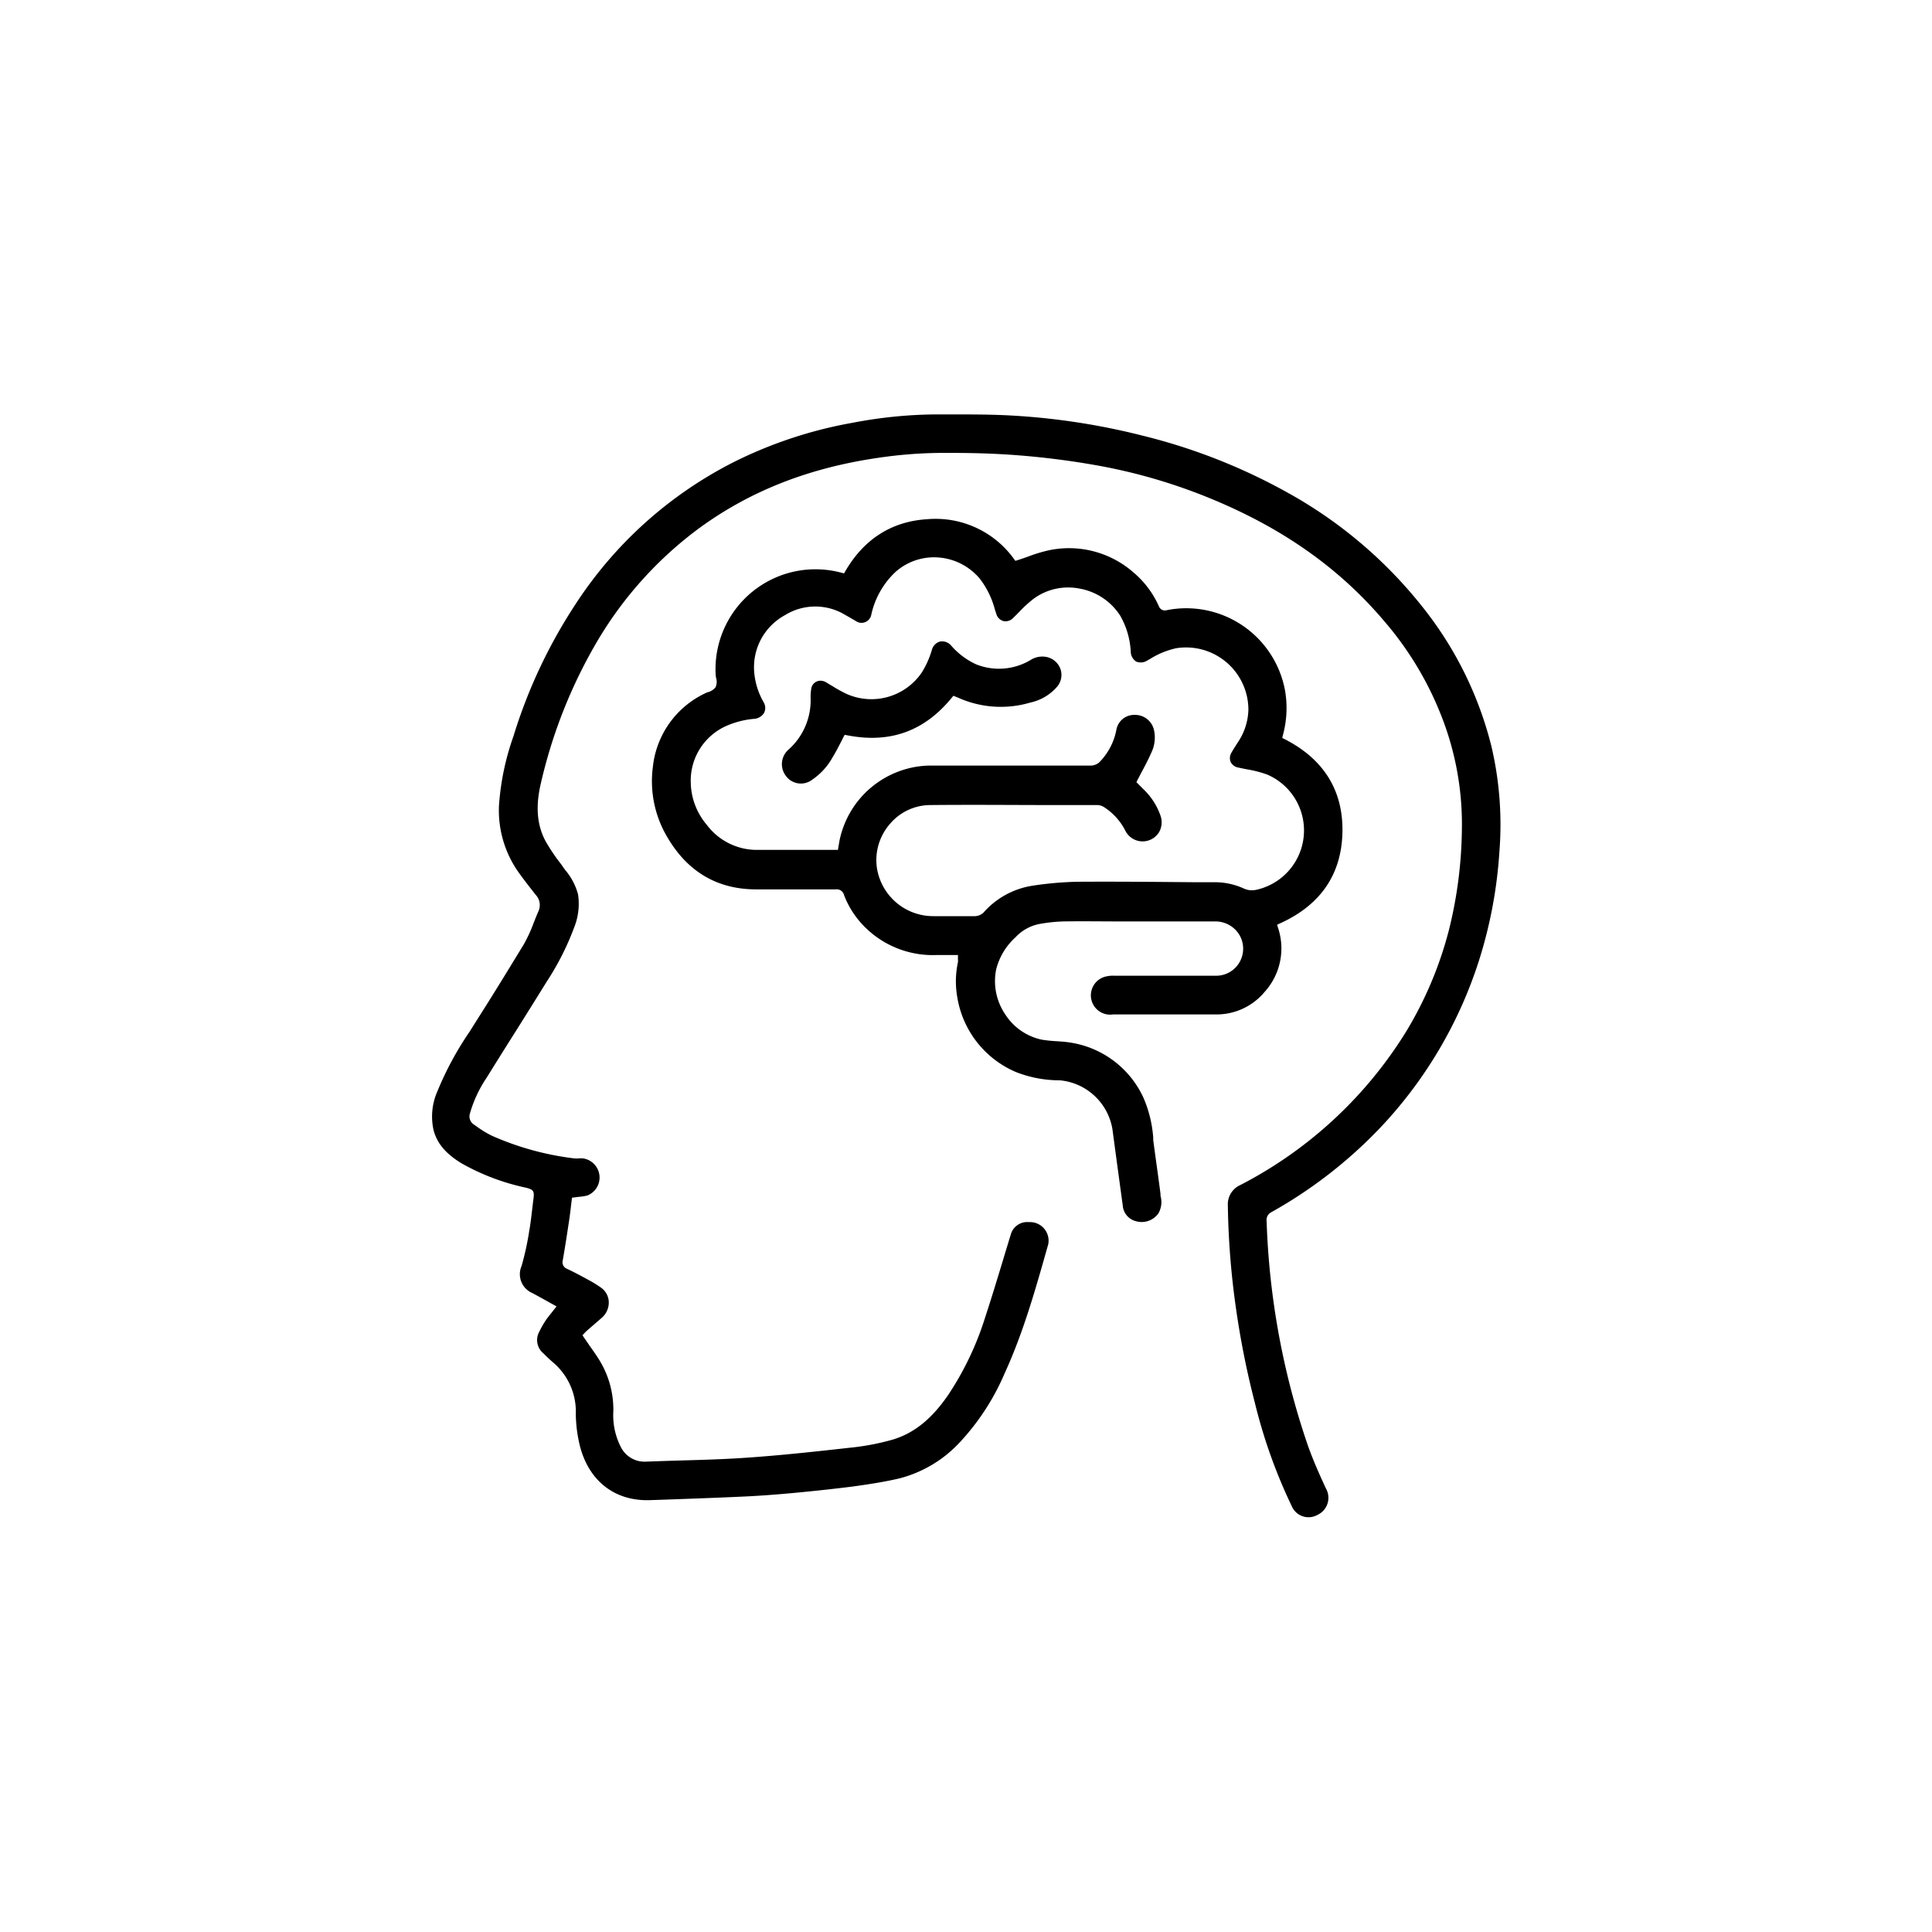
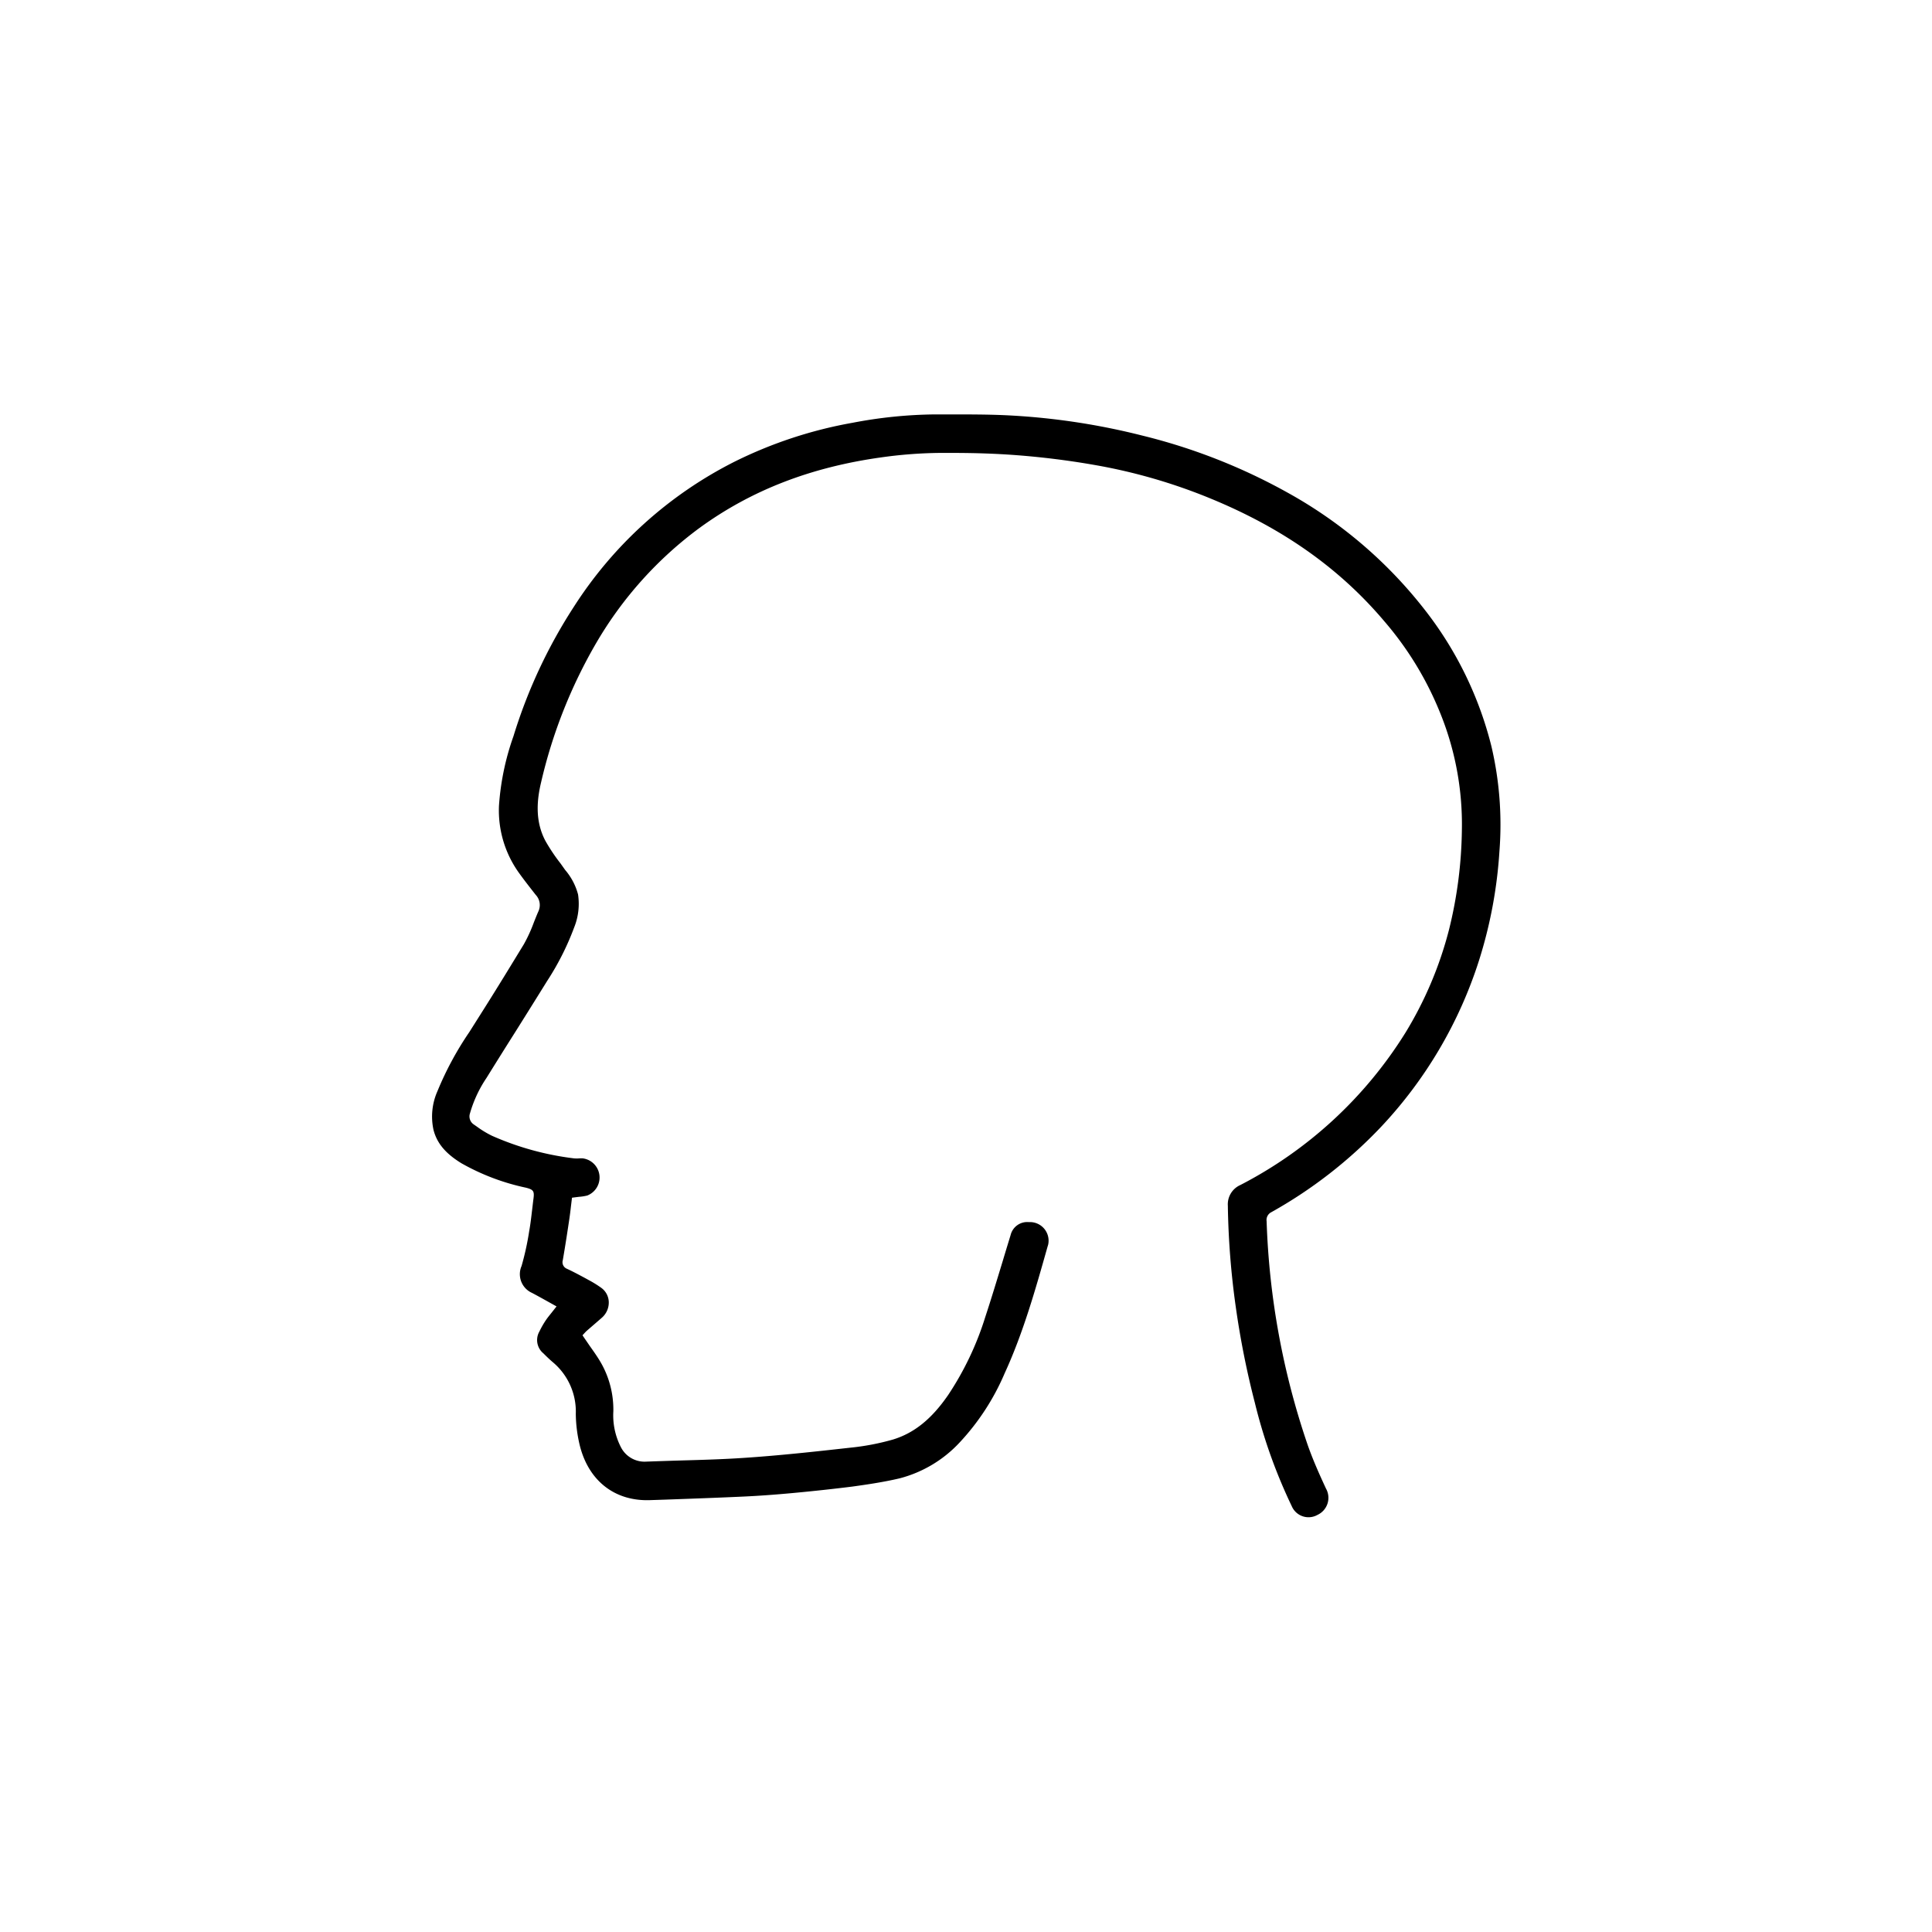
<svg xmlns="http://www.w3.org/2000/svg" id="Layer_1" data-name="Layer 1" viewBox="0 0 300 300">
  <defs>
    <style>.cls-1{fill:none;}</style>
  </defs>
  <title>PK-Presentation</title>
  <path class="cls-1" d="M196.37,121.24a17.67,17.67,0,0,0-3-.77l-1.3-.26a2.69,2.69,0,0,1-1.89-1.45,2.54,2.54,0,0,1,.16-2.31c.26-.47.55-.92.84-1.38l.25-.39a8.43,8.43,0,0,0,1.42-4.52,8.69,8.69,0,0,0-10.06-8.53,12.34,12.34,0,0,0-3.67,1.53l-.45.25a2.78,2.78,0,0,1-2.69.19,2.84,2.84,0,0,1-1.38-2.35,11.61,11.61,0,0,0-1.51-5.17,8.47,8.47,0,0,0-5.65-3.72,8.09,8.09,0,0,0-6.33,1.41A18.77,18.77,0,0,0,159,95.71c-.32.33-.64.66-1,1a2.5,2.5,0,0,1-4.22-1c-.09-.25-.17-.51-.25-.76a12.44,12.44,0,0,0-2.18-4.47,8.3,8.3,0,0,0-5.76-2.92,8.11,8.11,0,0,0-5.92,2,11.92,11.92,0,0,0-3.43,6.17,2.53,2.53,0,0,1-3.91,1.65l-.63-.36-.91-.52a8,8,0,0,0-8.41,0,8.25,8.25,0,0,0-4.29,8,10.11,10.11,0,0,0,1.34,4.15,2.76,2.76,0,0,1,.06,2.64,3,3,0,0,1-2.44,1.43,12.51,12.51,0,0,0-3.74.88,8.26,8.26,0,0,0-5.12,7.9,9.5,9.5,0,0,0,2.26,6,8.74,8.74,0,0,0,7.21,3.52c2.63,0,5.29,0,7.87,0h3.67l.11-.63A15.59,15.59,0,0,1,144.1,118c5.09,0,10.18,0,15.28,0h10a1,1,0,0,0,.61-.25,8.82,8.82,0,0,0,2.34-4.55,3.78,3.78,0,0,1,3.82-3.11,3.94,3.94,0,0,1,3.92,3.11,6.27,6.27,0,0,1-.43,4.06c-.45,1-1,2-1.52,3-.17.34-.35.68-.53,1l.62.62a11.22,11.22,0,0,1,2.83,4.37,4.07,4.07,0,0,1-.3,3.46,3.88,3.88,0,0,1-3.62,1.87,3.77,3.77,0,0,1-3.37-2.19,8.42,8.42,0,0,0-2.94-3.25,1,1,0,0,0-.51-.16L164,126h-8.48c-3.77,0-7.56,0-11.32,0a7.26,7.26,0,0,0-5.39,2.59,7.57,7.57,0,0,0-1.73,6.12,7.84,7.84,0,0,0,7.77,6.54h.39c2,0,4,0,6.08,0a1,1,0,0,0,.6-.25,13.85,13.85,0,0,1,8.26-4.48,53.57,53.57,0,0,1,7-.61c6,0,12.14,0,18,.07l3.39,0a11.86,11.86,0,0,1,4.93,1.1,2,2,0,0,0,1.12.13,8.12,8.12,0,0,0,6.73-8.19A8,8,0,0,0,196.37,121.24Zm-31.43-14a8.76,8.76,0,0,1-4.71,2.85,17.1,17.1,0,0,1-11.87-.79l-.05,0a16.68,16.68,0,0,1-16.65,6c-.11.21-.22.43-.34.64-.38.74-.77,1.51-1.22,2.24a11.48,11.48,0,0,1-3.48,3.79,4.43,4.43,0,0,1-2.38.75,3.78,3.78,0,0,1-3-1.52,3.92,3.92,0,0,1,.52-5.5,9.16,9.16,0,0,0,3.07-7.27,9.86,9.86,0,0,1,.1-1.52,2.55,2.55,0,0,1,1.38-1.91,2.58,2.58,0,0,1,2.42.14c.36.19.71.41,1.06.62a22.2,22.2,0,0,0,2.12,1.16,8.44,8.44,0,0,0,10.37-3,12.83,12.83,0,0,0,1.47-3.28,2.68,2.68,0,0,1,4.66-1.08,10.85,10.85,0,0,0,3.54,2.7,8.52,8.52,0,0,0,7.57-.62,4.47,4.47,0,0,1,3.12-.6,3.94,3.94,0,0,1,2.91,2.49A3.87,3.87,0,0,1,164.94,107.25Z" />
  <path d="M221.89,95.54a69.84,69.84,0,0,0-22-19.07,90.69,90.69,0,0,0-22.5-8.83A106.88,106.88,0,0,0,157,64.52c-3.25-.18-6.56-.17-9.78-.17h-2.14a71,71,0,0,0-12.7,1.3A67.64,67.64,0,0,0,114,71.72,63.64,63.64,0,0,0,89.16,94.14a79.89,79.89,0,0,0-9.43,20.18,40.3,40.3,0,0,0-2.25,10.8A16.63,16.63,0,0,0,80.7,135.7c.78,1.08,1.6,2.12,2.42,3.17l.1.12a2.31,2.31,0,0,1,.38,2.53c-.25.56-.47,1.13-.7,1.7a23.25,23.25,0,0,1-1.56,3.41c-2,3.28-4,6.56-6,9.73l-2.47,3.91a49.86,49.86,0,0,0-4.94,9.16,9.72,9.72,0,0,0-.62,6c.53,2.08,1.86,3.68,4.34,5.2a35,35,0,0,0,10,3.79c1.18.3,1.34.53,1.19,1.69-.08.6-.14,1.17-.21,1.74-.13,1.07-.25,2.19-.45,3.28a43.84,43.84,0,0,1-1.19,5.45,3.18,3.18,0,0,0,1.62,4.18c.76.4,1.51.82,2.27,1.24l1.54.86-.79,1c-.31.39-.61.75-.87,1.14a13.73,13.73,0,0,0-1,1.75,2.67,2.67,0,0,0,.62,3.4c.45.45.94.93,1.46,1.37a10,10,0,0,1,3.57,8,21.7,21.7,0,0,0,.66,5.09c1.41,5.4,5.45,8.52,10.86,8.33l2.43-.08c3.86-.14,7.85-.28,11.77-.46,2.53-.11,5.13-.3,7.95-.56,3.64-.34,6.57-.67,9.23-1,2.25-.31,4.87-.69,7.41-1.29A19.38,19.38,0,0,0,149,224a36.87,36.87,0,0,0,7-10.75c2.89-6.29,4.8-13.07,6.65-19.62l.11-.37a2.89,2.89,0,0,0-3-3.49,2.65,2.65,0,0,0-2.83,2c-.42,1.37-.84,2.75-1.25,4.12-.86,2.82-1.74,5.74-2.68,8.59a47,47,0,0,1-5.76,12.12c-2.56,3.73-5.29,5.93-8.58,6.93a38,38,0,0,1-6.67,1.27c-5.72.64-10.89,1.2-16.19,1.56-3.32.23-6.71.33-10,.42q-2.73.08-5.46.18a4.12,4.12,0,0,1-3.92-2.23,10.83,10.83,0,0,1-1.18-5.6,14.66,14.66,0,0,0-1.83-7.35c-.56-1-1.18-1.86-1.85-2.81l-.89-1.3-.22-.33.27-.29a5.52,5.52,0,0,1,.41-.42l2-1.73.32-.28a3.13,3.13,0,0,0,1.08-2.46A2.81,2.81,0,0,0,93.4,200a17.09,17.09,0,0,0-2-1.24l-.47-.26C90,198,89,197.46,88,197a1.09,1.09,0,0,1-.61-1.31c.38-2.2.72-4.42,1-6.3q.15-1,.27-2.1l.16-1.31.38-.05.72-.09a7.36,7.36,0,0,0,1.27-.2,3,3,0,0,0-.7-5.77,4.56,4.56,0,0,0-.52,0,4.71,4.71,0,0,1-.84,0,44.66,44.66,0,0,1-12.74-3.51,15.35,15.35,0,0,1-2.34-1.42l-.52-.36a1.5,1.5,0,0,1-.55-1.71,19.33,19.33,0,0,1,2.57-5.5q2.27-3.66,4.58-7.31,2.43-3.87,4.84-7.75A42,42,0,0,0,89.16,144a9.81,9.81,0,0,0,.6-5.11,9.62,9.62,0,0,0-2-3.8l-.71-1a28.36,28.36,0,0,1-2.37-3.54c-1.74-3.29-1.21-6.77-.65-9.11a77.78,77.78,0,0,1,8.6-21.68,59.29,59.29,0,0,1,16-17.79c8-5.82,17.18-9.4,28.15-10.94a70,70,0,0,1,9-.7l2.19,0c3.59,0,6.84.12,9.88.35,3.93.3,8,.8,12,1.5A85.87,85.87,0,0,1,188,77.42c11.23,4.62,20.06,10.87,27,19.1a50.84,50.84,0,0,1,8.52,13.92A45.94,45.94,0,0,1,227,128.85a67.43,67.43,0,0,1-2,15.52,58.68,58.68,0,0,1-6.77,16,65.64,65.64,0,0,1-25.63,23.64,3.27,3.27,0,0,0-1.94,3.21,125.19,125.19,0,0,0,1.25,15.86,133.72,133.72,0,0,0,2.94,14.73,82,82,0,0,0,5.73,16.06,2.83,2.83,0,0,0,4,1.36,2.92,2.92,0,0,0,1.31-4.1l-.1-.22c-1-2.16-2-4.41-2.79-6.7a119.28,119.28,0,0,1-6.32-34.57,1.35,1.35,0,0,1,.73-1.41A71.41,71.41,0,0,0,214.43,175a67.73,67.73,0,0,0,15.23-25.86,70.82,70.82,0,0,0,3.17-16.94,53.24,53.24,0,0,0-1.24-16.3A56.6,56.6,0,0,0,221.89,95.54Z" />
-   <path d="M198.43,144l-.12-.41.39-.18c6.3-2.83,9.58-7.57,9.75-14.07s-2.84-11.45-9-14.58l-.34-.17.08-.37a16,16,0,0,0,.35-7,15.6,15.6,0,0,0-18.33-12.48,1,1,0,0,1-1.26-.6,14.69,14.69,0,0,0-4-5.3,15.18,15.18,0,0,0-13-3.41,23.08,23.08,0,0,0-3.32,1c-.54.19-1.07.38-1.62.55l-.34.11-.21-.28A15,15,0,0,0,144,80.62c-5.53.34-9.82,3.06-12.75,8.09l-.19.33-.37-.1a15.52,15.52,0,0,0-19.56,15.87,4,4,0,0,0,.07.48,2,2,0,0,1-.09,1.42,2.19,2.19,0,0,1-1.18.77,3,3,0,0,0-.48.2,14.3,14.3,0,0,0-8.07,11.38,17,17,0,0,0,2.34,11.1c3.11,5.22,7.66,7.89,13.51,7.94,4.37,0,8.78,0,12.57,0a1.16,1.16,0,0,1,1.26.88,14.09,14.09,0,0,0,3.48,5.21,14.94,14.94,0,0,0,10.81,4.11h3.4l0,.71a2.41,2.41,0,0,1,0,.4,14,14,0,0,0-.11,5.39,15.28,15.28,0,0,0,9.15,11.68,18.47,18.47,0,0,0,6.78,1.27,9.12,9.12,0,0,1,8.17,7.61q.79,5.91,1.6,11.82a2.71,2.71,0,0,0,2.06,2.45,3.18,3.18,0,0,0,3.49-1.24,3.56,3.56,0,0,0,.31-2.72l0-.3c-.19-1.51-.4-3-.61-4.53-.18-1.28-.35-2.56-.52-3.84l0-.38a19.08,19.08,0,0,0-1.51-6.15,15,15,0,0,0-11.49-8.6c-.64-.1-1.32-.15-2-.19a21.81,21.81,0,0,1-2.24-.23,8.91,8.91,0,0,1-5.71-3.9,9.18,9.18,0,0,1-1.44-7,10,10,0,0,1,3-5,6.83,6.83,0,0,1,3.92-2.11l.36-.06a24.45,24.45,0,0,1,3.11-.3c3-.05,6,0,8.92,0h1.94l12.77,0a4.35,4.35,0,0,1,3.18,1.34,4.15,4.15,0,0,1,1.15,3.09,4.19,4.19,0,0,1-4.34,4H173a4.36,4.36,0,0,0-1.07.08,3,3,0,0,0,.92,5.93h3.79c4,0,8.1,0,12.15,0a9.69,9.69,0,0,0,7.54-3.45A10.08,10.08,0,0,0,198.43,144Zm-3.49-5.81a2.94,2.94,0,0,1-1.75-.2,10.88,10.88,0,0,0-4.52-1l-3.38,0c-5.92-.05-12-.11-18-.07a53.63,53.63,0,0,0-6.89.6,12.74,12.74,0,0,0-7.67,4.17,2,2,0,0,1-1.31.57c-1.16,0-2.32,0-3.48,0h-3a8.85,8.85,0,0,1-8.76-7.4,8.53,8.53,0,0,1,2-6.91,8.25,8.25,0,0,1,6.14-2.94c6.61-.07,13.32,0,19.81,0l6.26,0a2,2,0,0,1,1.06.33,9.38,9.38,0,0,1,3.28,3.63,3,3,0,0,0,5.25.25,3.11,3.11,0,0,0,.19-2.65,10.28,10.28,0,0,0-2.6-4l-.62-.63-.49-.48.16-.33.71-1.35c.54-1,1.05-2,1.49-3a5.34,5.34,0,0,0,.37-3.42,3,3,0,0,0-3-2.35,2.8,2.8,0,0,0-2.84,2.32,9.8,9.8,0,0,1-2.61,5,2,2,0,0,1-1.32.55h-10c-5.09,0-10.18,0-15.28,0a14.57,14.57,0,0,0-13.78,11.64l-.25,1.45h-4.51c-2.58,0-5.24,0-7.85,0a9.72,9.72,0,0,1-8-3.89,10.42,10.42,0,0,1-2.49-6.6,9.28,9.28,0,0,1,5.74-8.85,13.59,13.59,0,0,1,4-1,2,2,0,0,0,1.64-.92,1.72,1.72,0,0,0-.07-1.68,11.19,11.19,0,0,1-1.45-4.57,9.21,9.21,0,0,1,4.77-8.94,8.93,8.93,0,0,1,9.41,0c.32.17.62.35.93.53l.63.36a1.54,1.54,0,0,0,2.44-1A12.9,12.9,0,0,1,139,88.86a9,9,0,0,1,6.66-2.3,9.26,9.26,0,0,1,6.45,3.26,13.36,13.36,0,0,1,2.37,4.81l.24.74a1.59,1.59,0,0,0,1.1,1.07,1.61,1.61,0,0,0,1.48-.46c.33-.32.64-.64,1-1a19.36,19.36,0,0,1,2.19-2,9.08,9.08,0,0,1,7.11-1.59,9.47,9.47,0,0,1,6.32,4.17,12.46,12.46,0,0,1,1.66,5.6,1.88,1.88,0,0,0,.85,1.57,1.86,1.86,0,0,0,1.74-.18l.45-.25a12.76,12.76,0,0,1,4-1.64,9.68,9.68,0,0,1,11.23,9.52,9.42,9.42,0,0,1-1.58,5l-.25.39c-.28.44-.56.87-.81,1.32a1.61,1.61,0,0,0-.12,1.42,1.66,1.66,0,0,0,1.2.88l1.27.26a17.9,17.9,0,0,1,3.2.82,9.44,9.44,0,0,1-1.79,17.92Z" />
-   <path d="M162.43,102a3.4,3.4,0,0,0-2.43.5,9.56,9.56,0,0,1-8.42.66,11.53,11.53,0,0,1-3.89-2.92,1.84,1.84,0,0,0-1.73-.62,1.82,1.82,0,0,0-1.26,1.3,14,14,0,0,1-1.59,3.54,9.46,9.46,0,0,1-11.61,3.31,20.62,20.62,0,0,1-2.22-1.22c-.35-.2-.69-.41-1-.6a1.77,1.77,0,0,0-.87-.25,1.45,1.45,0,0,0-1.45,1.32,8.76,8.76,0,0,0-.09,1.37,10.23,10.23,0,0,1-3.42,8,3,3,0,0,0-.39,4.13,2.88,2.88,0,0,0,4.06.55,10.1,10.1,0,0,0,3.16-3.47c.43-.7.82-1.45,1.2-2.18l.51-1,.17-.32.37.07c6.63,1.31,12-.6,16.28-5.85l.23-.28.45.18.32.13a16.15,16.15,0,0,0,11.19.74,7.59,7.59,0,0,0,4.19-2.51,2.83,2.83,0,0,0,.46-2.75A2.94,2.94,0,0,0,162.43,102Z" />
</svg>